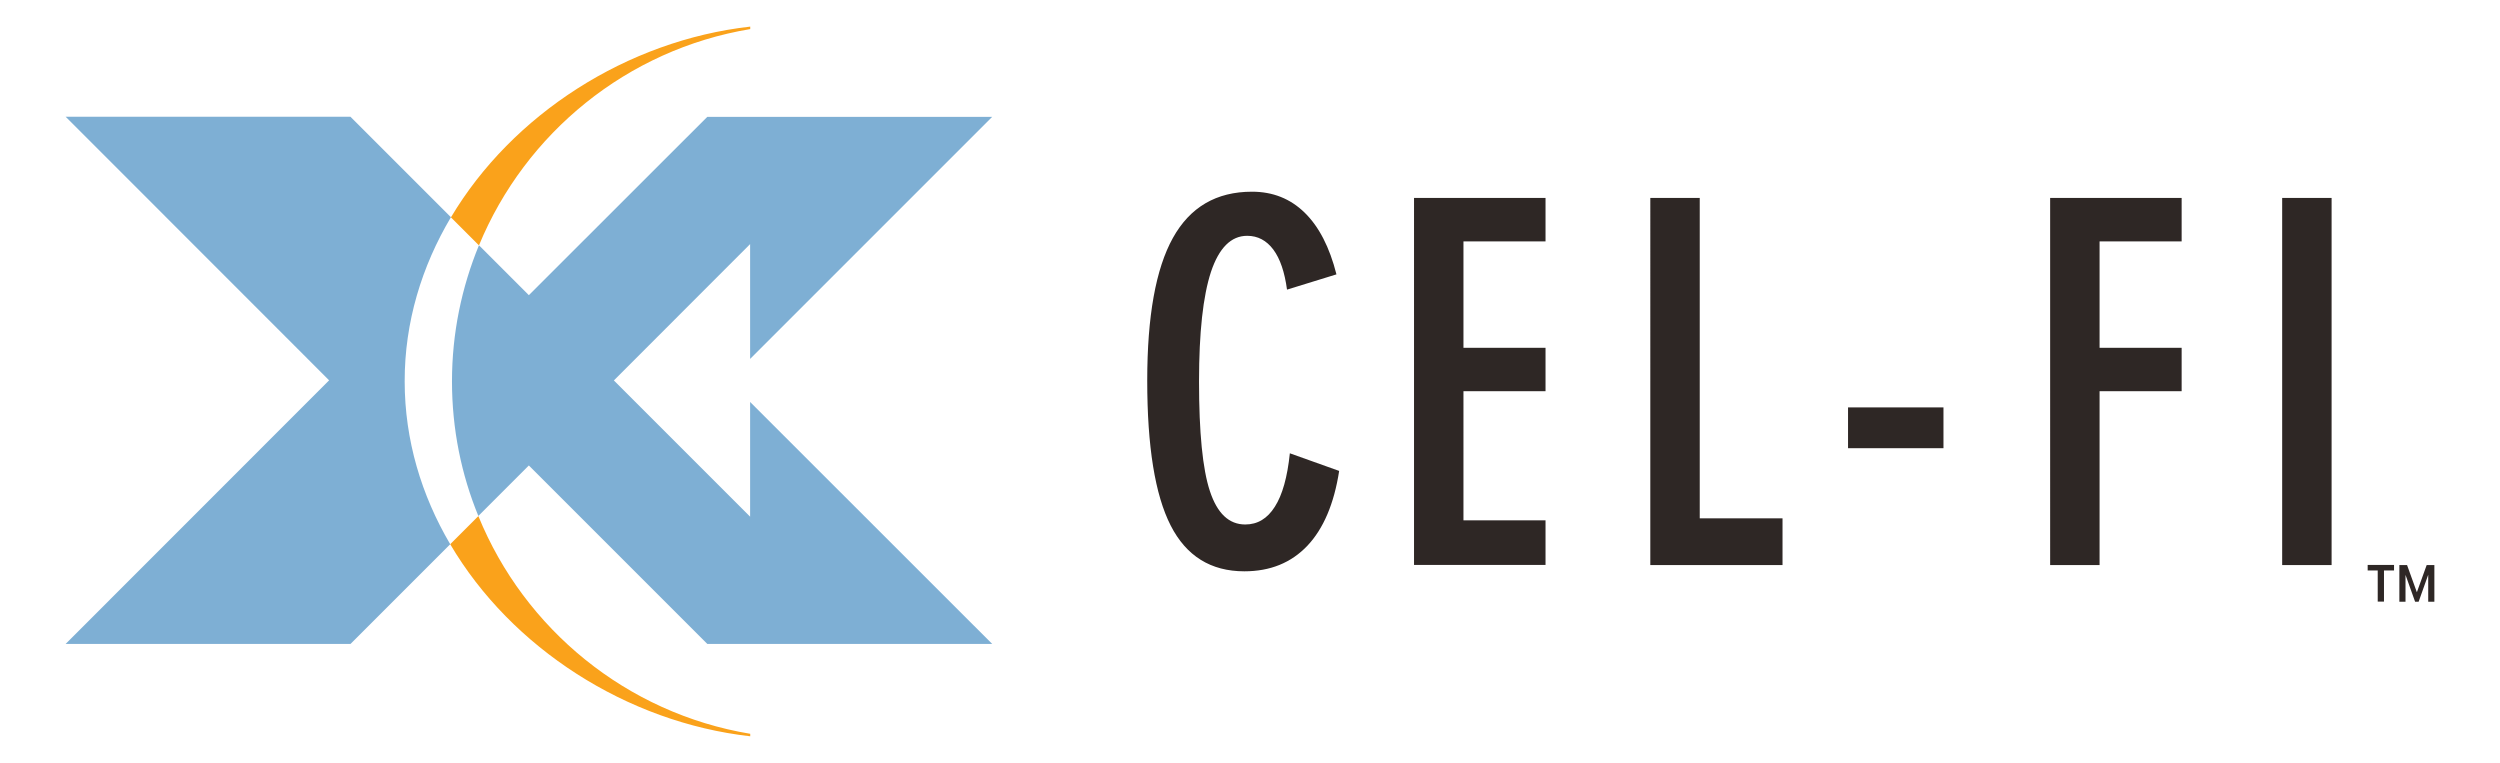
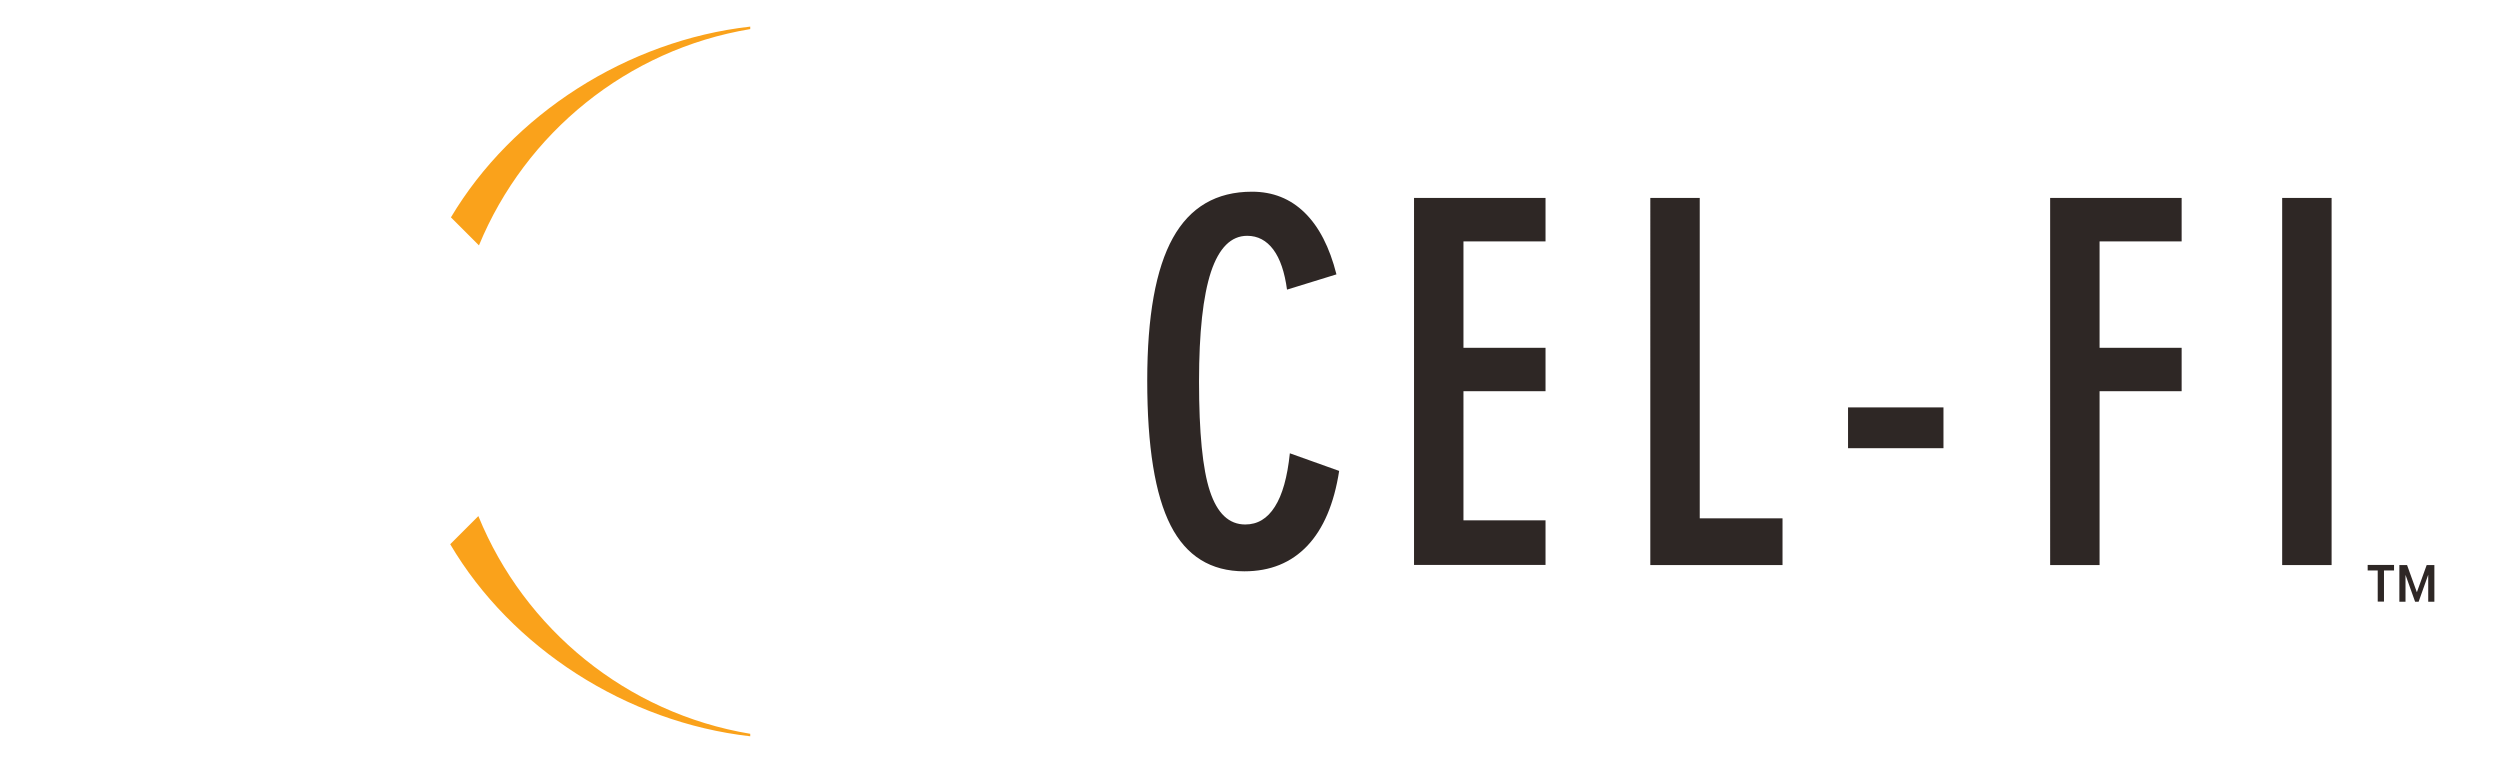
<svg xmlns="http://www.w3.org/2000/svg" viewBox="0 0 2114 645">
-   <path d="M381.3 183.7l-85-85H55.5l222.8 222.9L55.5 544.5h240.9l84.3-84.3c-24.3-41.3-38.5-88.1-38.5-137.7-.1-50 14.4-97.2 39.1-138.8zM598.1 544.5H839L634.3 339.9v97L519.1 321.7l115.2-115.3v97.1L839 98.8H598.1L447.2 249.6 405 207.4c-14.6 35.5-22.8 74.3-22.8 115.1 0 40.3 7.9 78.7 22.3 113.8l42.7-42.7 150.9 150.9z" fill="#7eafd4" />
  <path d="M634.4 622.6v-2.1c-104.6-17.4-191-88.6-229.9-184.1l-23.8 23.8C432.4 548 530 610.8 634.4 622.6zM634.4 24.6v-2.1c-104 11.7-201.2 74.1-253.1 161.3l23.7 23.7c39.2-95 125.3-165.6 229.4-182.9z" fill="#faa21b" />
  <g>
    <path d="M1929.8 477.8V167.4h41.8v310.4h-41.8zm-196.2 0V167.4h111.2v36.7h-69.4v90h69.4v36.7h-69.4v147h-41.8zM1562.7 379v-34.5h80.7V379h-80.7zm-167.2 98.8V167.4h41.8v270.9h70v39.5h-111.8zm-199.8 0V167.4h111.2v36.7h-69.4v90h69.4v36.7h-69.4V440h69.4v37.7h-111.2zm-63.3-79.6c-4.3 27.8-13.3 48.9-26.9 63.3-13.7 14.4-31.4 21.6-53.3 21.6-28.3 0-49.1-12.9-62.3-38.8-13.2-25.9-19.8-66.7-19.8-122.5 0-54.3 7.2-94.5 21.7-120.6 14.5-26.1 36.8-39.1 66.9-39.1 17.6 0 32.4 5.9 44.5 17.7 12.1 11.8 21.1 29.2 26.9 52.2l-41.8 12.9c-2-14.8-5.8-26.1-11.6-33.9-5.8-7.7-13.1-11.6-22.1-11.6-13.6 0-23.8 10.2-30.6 30.5-6.7 20.4-10.1 51.2-10.1 92.6 0 43.1 3 74.1 9.2 92.8 6.2 18.8 16.1 28.2 29.9 28.2 10.4 0 18.7-5 25-15 6.4-10 10.6-25 12.7-45.2l41.7 14.9zM2024.4 482.4h-8.5v26.3h-5.3v-26.3h-8.5v-4.7h22.3v4.7zm28.9 3.6l-8.1 22.8h-3l-8.1-22.7v22.7h-5.2v-31h6.5l8.3 23 8.3-23h6.5v31h-5.2V486z" fill="#2e2725" />
  </g>
</svg>